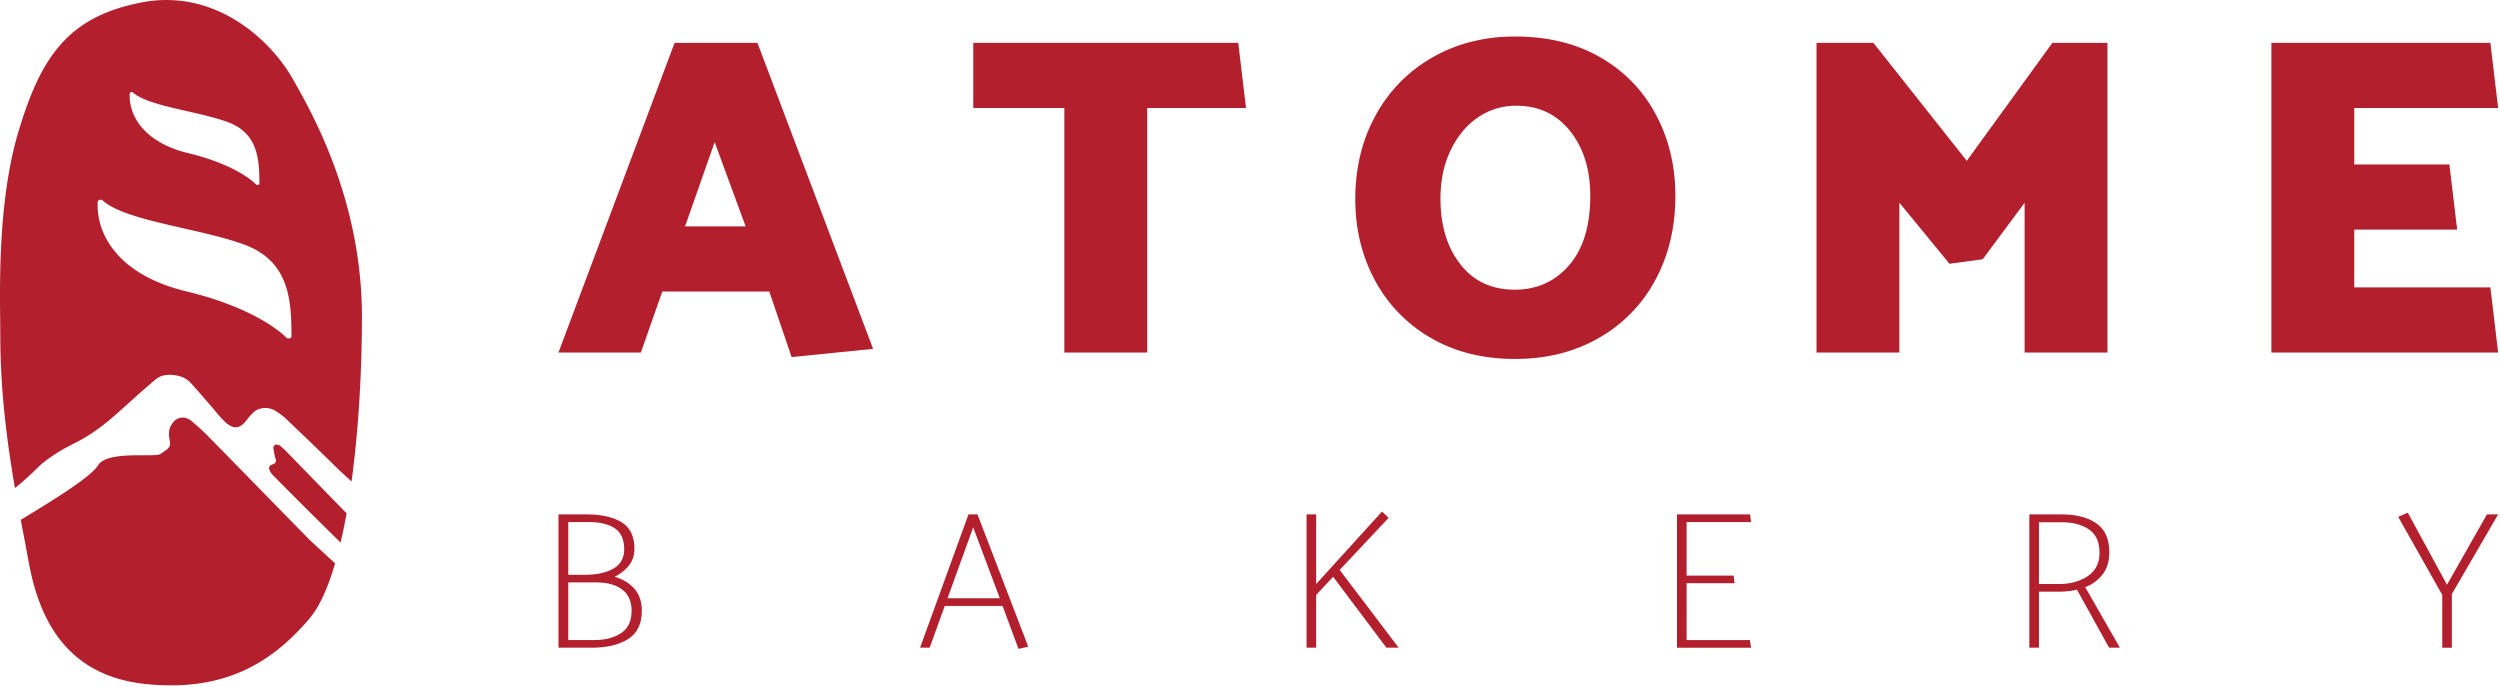
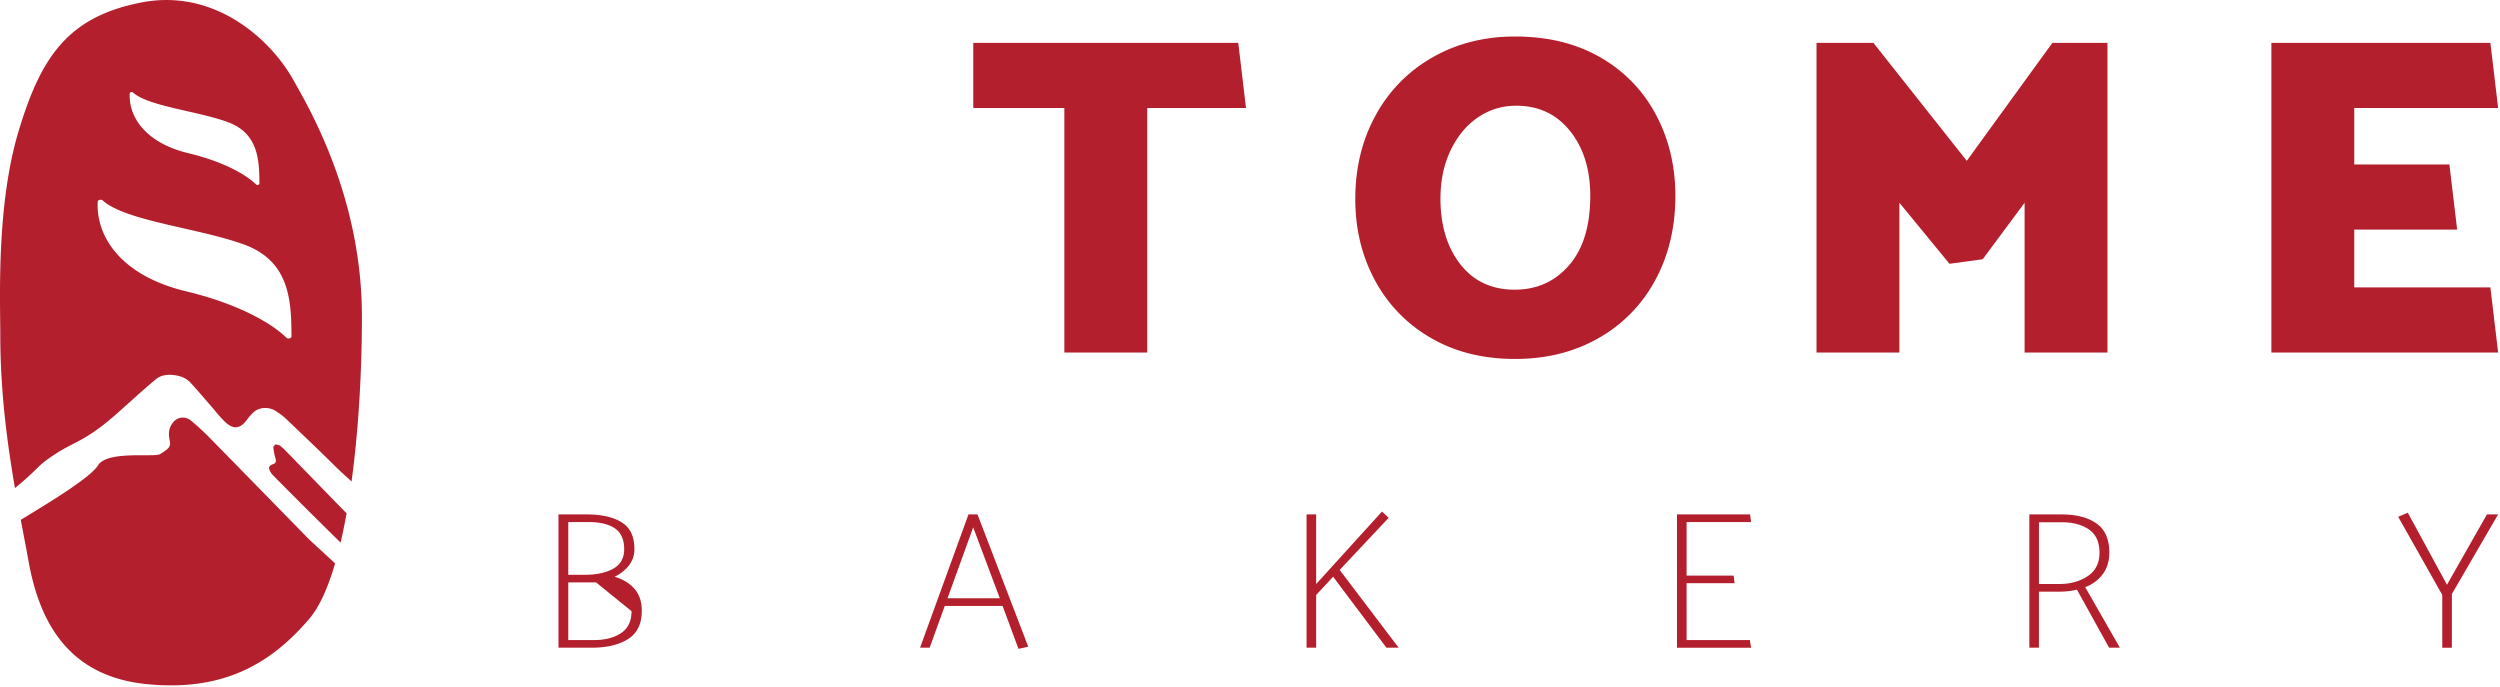
<svg xmlns="http://www.w3.org/2000/svg" id="Layer_1" data-name="Layer 1" viewBox="0 0 2046.64 562.21">
  <defs>
    <style>.cls-1{fill:#b31f2c;}</style>
  </defs>
  <path class="cls-1" d="M223.31,380.1c-2.88,1-3.44,2.56-2.77,4.31a12.7,12.7,0,0,0,2.73,4.44c9.1,9.27,18.34,18.48,27.54,27.7,2.52,2.53,14.7,14.53,28,27.66,1.8-7.64,3.45-15.7,4.95-24.09-1.06-.95-1.68-1.52-1.75-1.59q-23.34-24-46.69-48a64.29,64.29,0,0,0-5.79-5.46c-.87-.68-2.59-.91-3.92-1.35-.66.87-2,1.77-1.86,2.6a57.94,57.94,0,0,0,1.92,9.57C226.22,377.77,225.79,379.24,223.31,380.1Z" />
  <path class="cls-1" d="M253.16,506.62c8.36-9.79,15.39-25.59,21.18-45.35-11.42-10.55-21-19.43-21.21-19.6Q212,399.58,170.77,357.5c-4.37-4.45-9.15-8.75-14.13-12.92-4.71-3.94-10.64-3.55-14.54.72a15.46,15.46,0,0,0-1.8,2.54c-2.78,4.54-2.1,9.26-1.17,13.9.5,2.52-.35,4.56-2.75,6.39a42.27,42.27,0,0,1-5.45,3.69c-5,2.75-42.11-3-50.36,8.66C75,390.14,44.1,409.15,17,425.56c2.3,12.22,4.54,23.77,6.51,34.59,8.86,48.64,32.1,93.37,96.3,99.88S222.72,542.23,253.16,506.62Z" />
  <path class="cls-1" d="M239.88,65c-18.09-32.24-63.65-74.69-124-63S33.44,46.72,15.18,107.52.24,245.18.24,274.28c0,46.21,5.63,88.31,12,125.27a242.78,242.78,0,0,0,19.07-17.17c4.68-4.64,10.85-8.73,17-12.6,6.41-4,13.87-7.3,20.5-11.17,14.75-8.62,26-19.18,37.52-29.55,7-6.28,14-12.57,21.37-18.67,4.08-3.38,9.74-4.17,16.27-3.1,5.24.86,9,2.88,11.66,5.67,5.84,6.26,11.22,12.7,16.79,19.07,3.89,4.44,7.34,9.08,11.76,13.28,6.65,6.32,12,5.91,17.35-.86a49.83,49.83,0,0,1,6.19-7.09c4.8-4.23,12.7-4.46,18.26-.71a55.74,55.74,0,0,1,7.28,5.37c14.18,13.52,28.38,27,42.22,40.72,1.81,1.79,6.36,6,12.31,11.45,5.82-42.61,8.49-90.77,8.49-135.11C296.33,160.94,252.37,87.24,239.88,65ZM106.19,76.55c.06-1.12,1.83-1.59,2.77-.75,12.53,11.25,52.79,15.1,77.48,24.14s25.9,30.46,25.93,50.24c0,1.18-1.88,1.69-2.81.77-6.63-6.65-24.14-18-55.08-25.46C119,117,105.27,95.68,106.19,76.55ZM234.42,276.43c-9.92-9.94-36.07-26.92-82.3-38C99.17,225.65,78.59,193.85,80,165.27c.08-1.67,2.73-2.38,4.13-1.12C102.83,181,163,186.71,199.88,200.22c37.07,13.58,38.69,45.52,38.73,75.07C238.62,277,235.79,277.81,234.42,276.43Z" />
-   <path class="cls-1" d="M525.39,500.07q0,16-11.23,23.1t-29.85,7.06H457.2V421.13H480q18.61,0,29,6.5t10.35,21.9a21,21,0,0,1-4.49,13.4,33.18,33.18,0,0,1-11.71,9.22q10.57,3.21,16.44,10.11T525.39,500.07ZM511,449.69q0-11.87-7.54-17.08t-21.5-5.22H465.22v43.16h14.6q13.8-.17,22.46-5.14T511,449.69Zm6.09,50.7q0-11.88-7.7-17.73T488,476.8H465.22V524h21q13.8,0,22.3-5.77T517,500.39Z" />
+   <path class="cls-1" d="M525.39,500.07q0,16-11.23,23.1t-29.85,7.06H457.2V421.13H480q18.61,0,29,6.5t10.35,21.9a21,21,0,0,1-4.49,13.4,33.18,33.18,0,0,1-11.71,9.22q10.57,3.21,16.44,10.11T525.39,500.07ZM511,449.69q0-11.87-7.54-17.08t-21.5-5.22H465.22v43.16h14.6q13.8-.17,22.46-5.14T511,449.69Zm6.09,50.7T488,476.8H465.22V524h21q13.8,0,22.3-5.77T517,500.39Z" />
  <path class="cls-1" d="M753.22,530.23l39.63-109.1h7.38l41.55,108.3-8,1.76-13-35.13H773.43l-12.35,34.17Zm22.46-40.43h42.84L796.7,431.72Z" />
  <path class="cls-1" d="M1077.48,487.07v43.16h-7.87V421.13h7.87v57l53.9-59.36,5.46,5.13-40.11,42.68L1145,530.23h-10l-43.64-58.08Z" />
  <path class="cls-1" d="M1432.53,524l1,6.26h-60.65V421.13h59.84l.81,6.26h-52.79v43.8h38.51l.8,6.26h-39.31V524Z" />
  <path class="cls-1" d="M1661.33,530.23V421.13h26.15q18.29,0,28.8,7.38t10.51,23.75q0,10.59-5.3,17.73a31.71,31.71,0,0,1-14.44,10.67l28.4,49.57h-8.82l-26.31-47.49a61.7,61.7,0,0,1-14.6,1.61h-16.53v45.88Zm57.44-77.65q0-13.15-8.59-19.09t-22.38-5.94h-18.61v50.54H1686q13.47,0,23.1-6.42T1718.77,452.58Z" />
  <path class="cls-1" d="M2007.24,486.27v44h-7.86V487.07l-36.09-64,7.86-3.37,32.08,59,32.73-57.6h9.15Z" />
-   <path class="cls-1" d="M457.2,288.58,552.25,35.11h67.84L714.77,285.6l-66.72,6.71-18.26-53.67h-87.6l-17.52,49.94ZM560.83,185.33H610.4l-25.34-69Z" />
  <path class="cls-1" d="M796.78,35.11h216.94l6.33,53.31H939.17V288.58H871.33V88.42H796.78Z" />
  <path class="cls-1" d="M1109.51,163q0-38.39,16.77-68.77a120.21,120.21,0,0,1,46.6-47.34q29.82-17,67.46-17,40.26,0,69.89,17.14a116.51,116.51,0,0,1,45.48,47q15.84,29.82,15.84,66.35,0,38.77-16.58,69.14a118.9,118.9,0,0,1-46.41,47.34q-29.83,17-68.22,17-39.51,0-69.14-17.33a118.89,118.89,0,0,1-45.66-47.15Q1109.5,199.5,1109.51,163Zm131.58-76.42A54.07,54.07,0,0,0,1210,96.06q-14,9.51-22.37,26.84t-8.39,39.7q0,32.81,16.22,53.67T1240,237.15q27.21,0,44.55-20t17.33-56.84q0-32.43-16.59-53.12T1241.09,86.55Z" />
  <path class="cls-1" d="M1657.45,166l-34.3,46.22-27.21,3.73-41-50V288.58H1487.1V35.11h46.59l76.42,96.55,70.07-96.55h45.11V288.58h-67.84Z" />
  <path class="cls-1" d="M2038.77,235.28l6.34,53.3H1859.48V35.11h179.29l6.34,53.31H1927.32v46.22h77.9l6.34,53.3h-84.24v47.34Z" />
</svg>